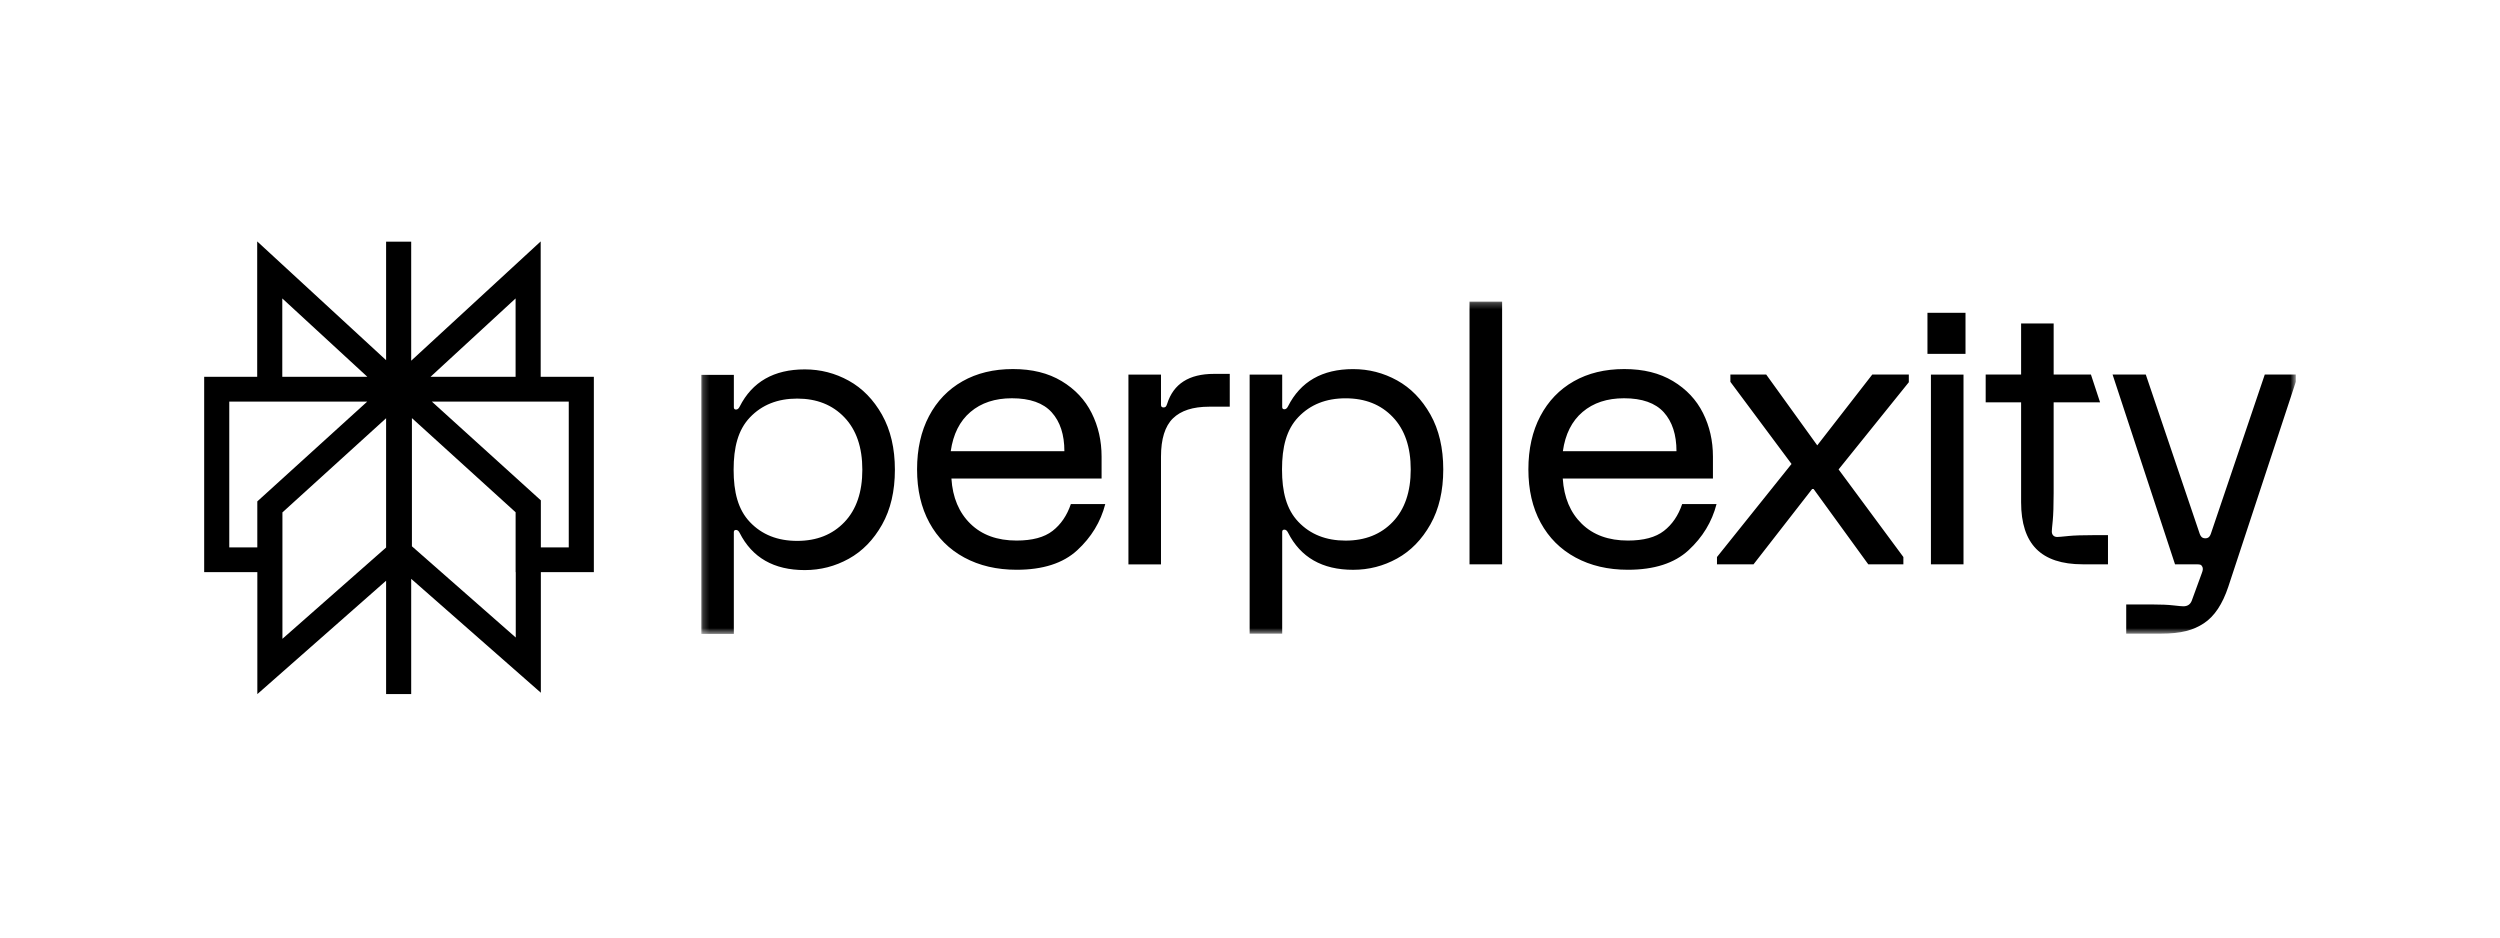
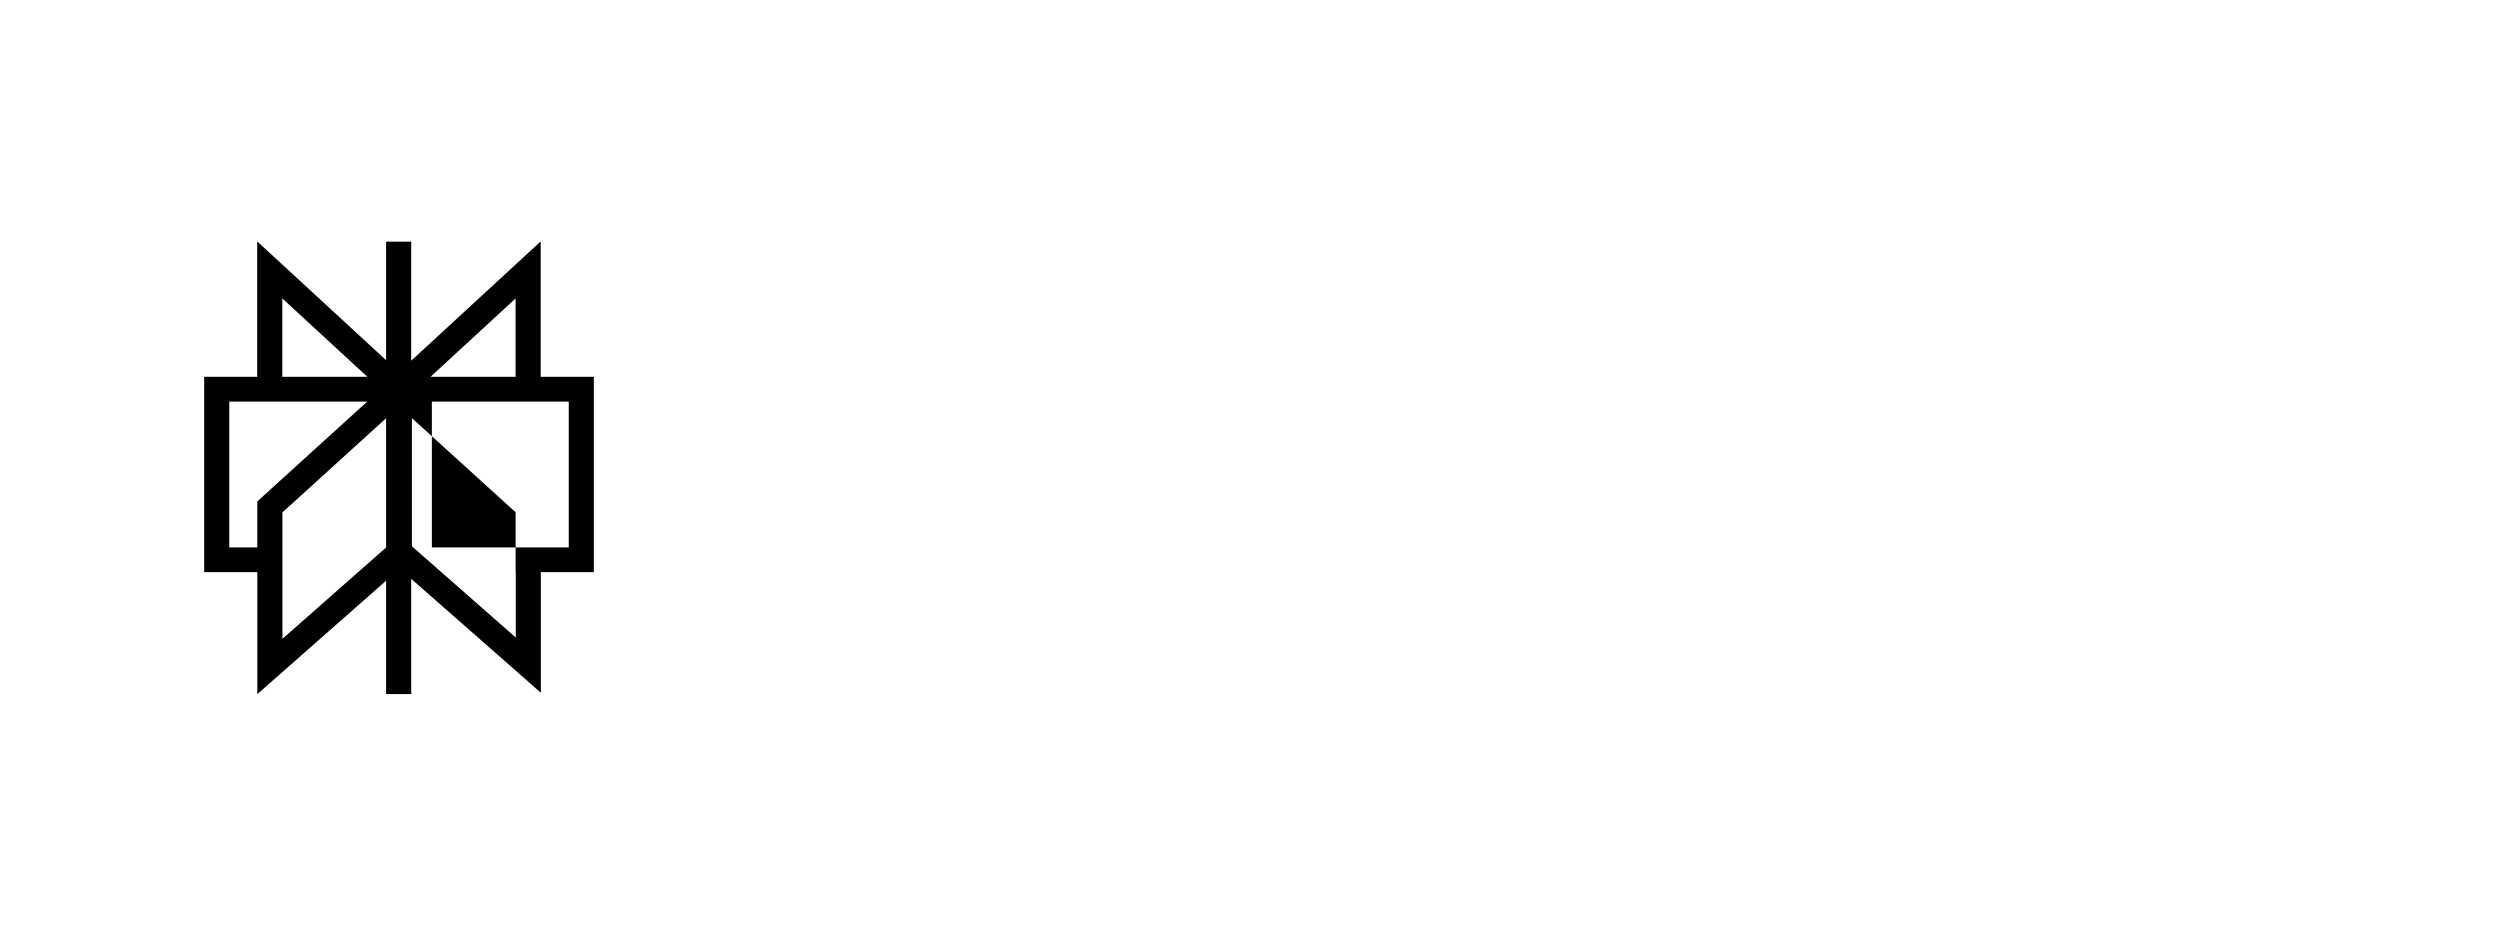
<svg xmlns="http://www.w3.org/2000/svg" width="400" height="150" viewBox="0 0 400 150" fill="none">
-   <path fill-rule="evenodd" clip-rule="evenodd" d="M41.151 38.626L61.776 57.629V57.625V38.67H65.791V57.714L86.51 38.626V60.293H95.016V91.545H86.536V110.838L65.791 92.613V111.047H61.776V92.913L41.174 111.059V91.545H32.668V60.293H41.151V38.626ZM58.75 64.259H36.683V87.579H41.169V80.223L58.75 64.259ZM45.189 81.983V102.21L61.776 87.6V66.916L45.189 81.983ZM65.907 87.407V66.897L82.499 81.964V91.545H82.521V102.003L65.907 87.407ZM86.536 87.579H91.001V64.259H69.098L86.536 80.058V87.579ZM82.495 60.293V47.748L68.879 60.293H82.495ZM58.781 60.293H45.166V47.748L58.781 60.293Z" fill="black" />
+   <path fill-rule="evenodd" clip-rule="evenodd" d="M41.151 38.626L61.776 57.629V57.625V38.67H65.791V57.714L86.51 38.626V60.293H95.016V91.545H86.536V110.838L65.791 92.613V111.047H61.776V92.913L41.174 111.059V91.545H32.668V60.293H41.151V38.626ZM58.75 64.259H36.683V87.579H41.169V80.223L58.75 64.259ZM45.189 81.983V102.21L61.776 87.6V66.916L45.189 81.983ZM65.907 87.407V66.897L82.499 81.964V91.545H82.521V102.003L65.907 87.407ZM86.536 87.579H91.001V64.259H69.098V87.579ZM82.495 60.293V47.748L68.879 60.293H82.495ZM58.781 60.293H45.166V47.748L58.781 60.293Z" fill="black" />
  <mask id="mask0_422_69" style="mask-type:luminance" maskUnits="userSpaceOnUse" x="112" y="48" width="256" height="54">
-     <path d="M367.328 48.254H112.207V101.433H367.328V48.254Z" fill="white" />
-   </mask>
+     </mask>
  <g mask="url(#mask0_422_69)">
-     <path d="M194.213 59.818H196.762V65.071H193.462C190.876 65.071 188.947 65.693 187.669 66.941C186.398 68.185 185.759 70.231 185.759 73.075V90.3H180.549V59.937H185.759V64.782C185.759 65.056 185.897 65.191 186.164 65.191C186.317 65.191 186.432 65.153 186.513 65.075C186.595 64.996 186.666 64.842 186.747 64.606C187.751 61.417 190.244 59.821 194.216 59.821H194.213V59.818ZM228.867 66.326C230.234 68.758 230.922 71.688 230.922 75.113C230.922 78.538 230.238 81.468 228.867 83.9C227.496 86.332 225.72 88.153 223.538 89.359C221.357 90.566 219.012 91.169 216.504 91.169C211.562 91.169 208.088 89.183 206.081 85.212C205.929 84.9 205.732 84.743 205.502 84.743C205.271 84.743 205.152 84.859 205.152 85.095V101.388H199.942V59.934H205.152V65.131C205.152 65.363 205.267 65.483 205.502 65.483C205.736 65.483 205.925 65.329 206.081 65.015C208.088 61.043 211.562 59.057 216.504 59.057C219.012 59.057 221.357 59.66 223.538 60.867C225.72 62.073 227.492 63.894 228.867 66.326ZM225.716 75.113C225.716 71.531 224.761 68.739 222.851 66.735C220.941 64.73 218.425 63.729 215.293 63.729C212.16 63.729 209.645 64.734 207.735 66.735C205.821 68.739 205.123 71.534 205.123 75.113C205.123 78.692 205.825 81.487 207.735 83.492C209.645 85.5 212.164 86.497 215.293 86.497C218.422 86.497 220.941 85.493 222.851 83.492C224.761 81.491 225.716 78.692 225.716 75.113ZM141.128 66.371C142.495 68.803 143.183 71.733 143.183 75.158C143.183 78.583 142.499 81.513 141.128 83.945C139.756 86.377 137.98 88.198 135.799 89.404C133.618 90.611 131.273 91.214 128.765 91.214C123.823 91.214 120.348 89.228 118.342 85.257C118.19 84.945 117.993 84.788 117.762 84.788C117.532 84.788 117.413 84.904 117.413 85.14V101.433H112.207V59.979H117.417V65.176C117.417 65.408 117.532 65.528 117.766 65.528C118 65.528 118.19 65.374 118.346 65.06C120.352 61.088 123.827 59.102 128.769 59.102C131.277 59.102 133.622 59.705 135.803 60.912C137.984 62.118 139.757 63.939 141.132 66.371H141.128ZM137.973 75.158C137.973 71.576 137.018 68.784 135.108 66.78C133.198 64.778 130.679 63.774 127.55 63.774C124.421 63.774 121.902 64.778 119.992 66.78C118.082 68.788 117.38 71.58 117.38 75.158C117.38 78.737 118.082 81.532 119.992 83.537C121.902 85.545 124.417 86.542 127.55 86.542C130.682 86.542 133.198 85.537 135.108 83.537C137.018 81.536 137.973 78.737 137.973 75.158ZM171.341 80.655H176.841C176.109 83.499 174.611 85.961 172.356 88.041C170.097 90.124 166.864 91.162 162.654 91.162C159.488 91.162 156.701 90.51 154.289 89.206C151.878 87.902 150.016 86.047 148.701 83.63C147.385 81.217 146.731 78.377 146.731 75.106C146.731 71.834 147.37 68.994 148.641 66.581C149.912 64.168 151.699 62.309 153.996 61.005C156.292 59.701 158.982 59.049 162.07 59.049C165.158 59.049 167.718 59.694 169.859 60.975C172.003 62.261 173.601 63.965 174.664 66.083C175.726 68.207 176.254 70.53 176.254 73.06V76.563H152.227C152.416 79.599 153.435 82.015 155.267 83.803C157.098 85.594 159.562 86.489 162.65 86.489C165.158 86.489 167.083 85.976 168.413 84.942C169.744 83.908 170.717 82.48 171.338 80.648L171.341 80.655ZM152.119 72.19H170.301C170.301 69.545 169.625 67.469 168.272 65.97C166.92 64.475 164.798 63.722 161.903 63.722C159.202 63.722 156.991 64.453 155.274 65.914C153.557 67.372 152.506 69.466 152.119 72.19ZM235.124 90.293H240.338V48.254H235.124V90.296V90.293ZM308.393 56.617H314.481V50.045H308.393V56.617ZM330.871 85.77C329.924 85.867 329.351 85.916 329.163 85.916C328.895 85.916 328.675 85.837 328.523 85.68C328.37 85.526 328.29 85.313 328.29 85.035C328.29 84.844 328.34 84.267 328.439 83.312C328.53 82.36 328.583 80.887 328.583 78.905V64.378H336.014L334.55 59.93H328.585V51.754H323.377V59.926H317.709V64.374H323.377V80.359C323.377 83.709 324.191 86.201 325.809 87.835C327.43 89.468 329.901 90.289 333.225 90.289H337.277V85.62H335.249C333.28 85.62 331.822 85.669 330.875 85.766L330.871 85.77ZM362.363 59.93L353.735 85.406C353.621 85.721 353.437 86.13 352.848 86.13C352.257 86.13 352.071 85.721 351.954 85.406L343.326 59.93H338.013L348.005 90.293H351.539C351.769 90.293 351.945 90.315 352.064 90.353C352.179 90.39 352.275 90.487 352.353 90.645C352.504 90.877 352.486 91.229 352.293 91.694L350.673 96.131C350.439 96.715 349.997 97.007 349.343 97.007C349.11 97.007 348.571 96.959 347.723 96.861C346.872 96.764 345.777 96.715 344.424 96.715H340.195V101.384H345.754C348.997 101.384 350.948 100.829 352.628 99.72C354.308 98.611 355.608 96.655 356.536 93.853L367.328 61.095V59.93H362.37H362.363ZM290.76 71.257L282.595 59.93H276.862V61.095L286.645 74.233L274.717 89.124V90.289H280.566L290.063 78.085L298.922 90.289H304.54V89.124L294.173 75.109L305.411 61.155V59.93H299.562L290.762 71.257H290.76ZM308.948 90.293H314.161V59.934H308.948V90.296V90.293ZM274.645 80.655C273.91 83.499 272.417 85.961 270.162 88.041C267.902 90.124 264.67 91.162 260.459 91.162C257.294 91.162 254.506 90.51 252.095 89.206C249.679 87.902 247.822 86.047 246.506 83.63C245.194 81.217 244.541 78.377 244.541 75.106C244.541 71.834 245.18 68.994 246.451 66.581C247.726 64.168 249.509 62.309 251.806 61.005C254.101 59.701 256.792 59.049 259.884 59.049C262.976 59.049 265.532 59.694 267.675 60.975C269.816 62.261 271.418 63.965 272.479 66.083C273.543 68.207 274.07 70.53 274.07 73.06V76.563H250.041C250.234 79.599 251.247 82.015 253.081 83.803C254.912 85.594 257.376 86.489 260.464 86.489C262.971 86.489 264.897 85.976 266.226 84.942C267.556 83.908 268.53 82.48 269.147 80.648H274.65L274.645 80.655ZM250.055 72.19H268.236C268.236 69.545 267.56 67.469 266.213 65.97C264.858 64.475 262.738 63.722 259.842 63.722C257.14 63.722 254.93 64.453 253.213 65.914C251.497 67.372 250.442 69.466 250.059 72.19H250.055Z" fill="black" />
-   </g>
+     </g>
</svg>